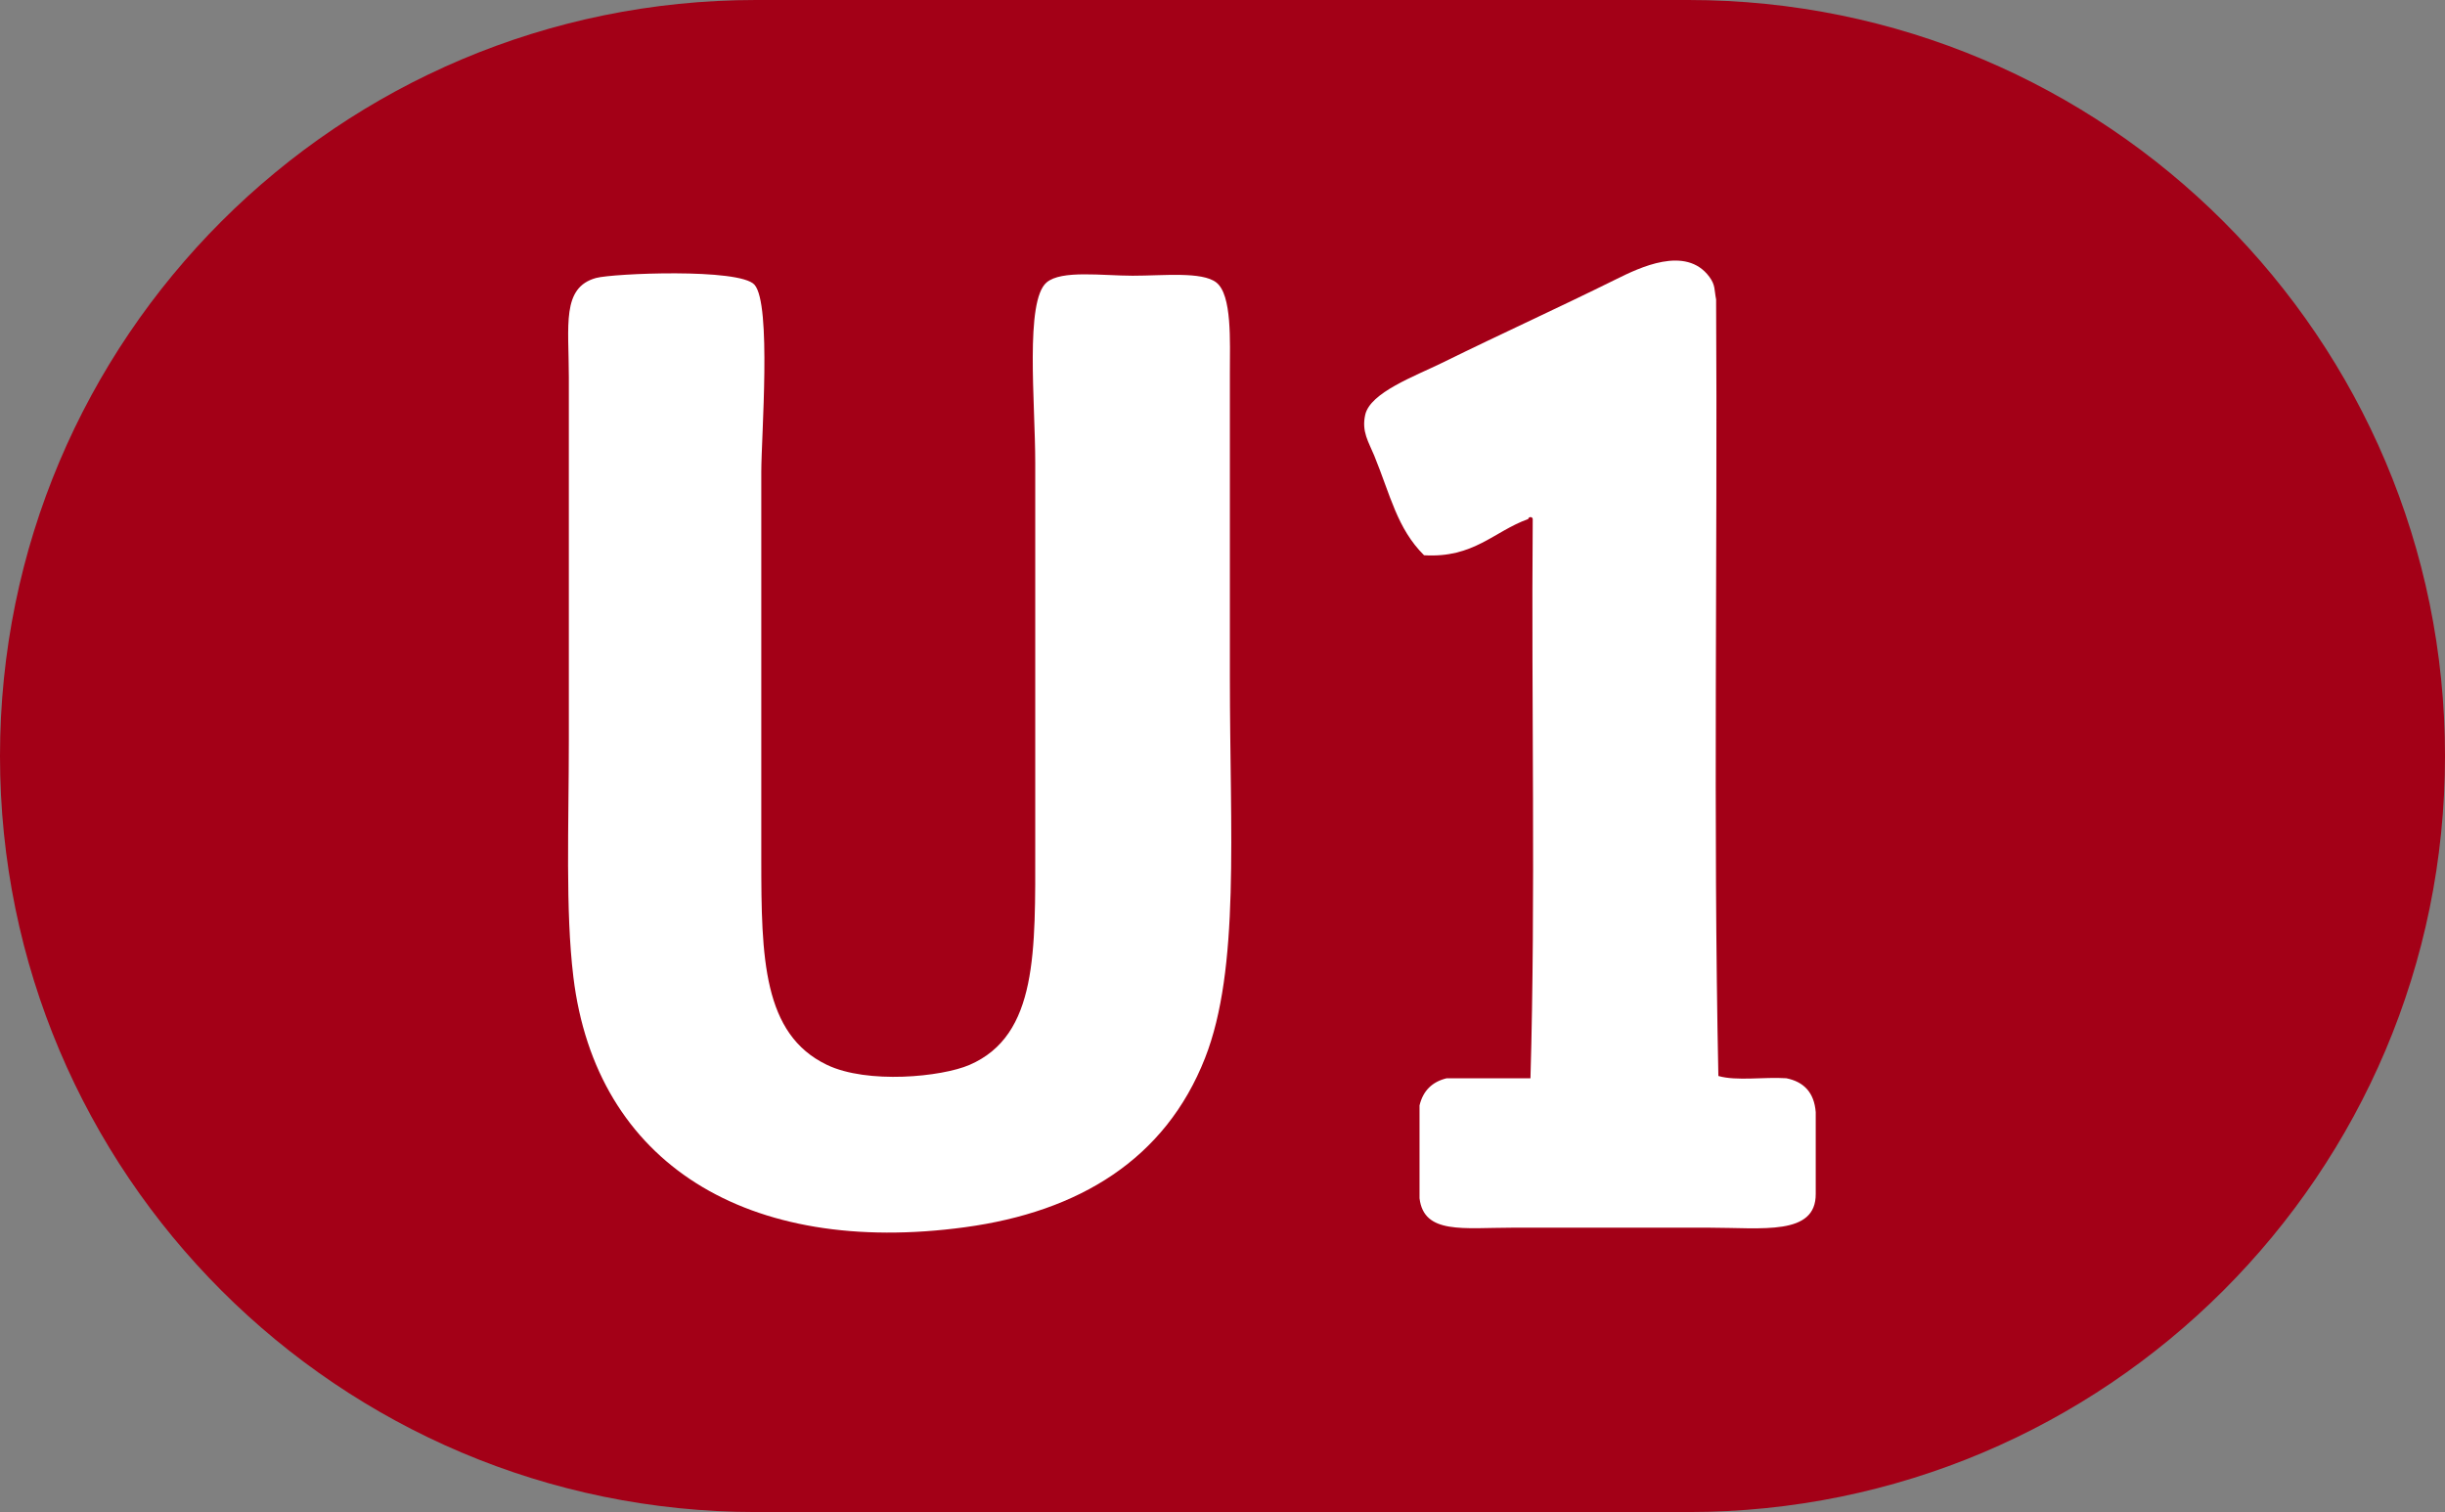
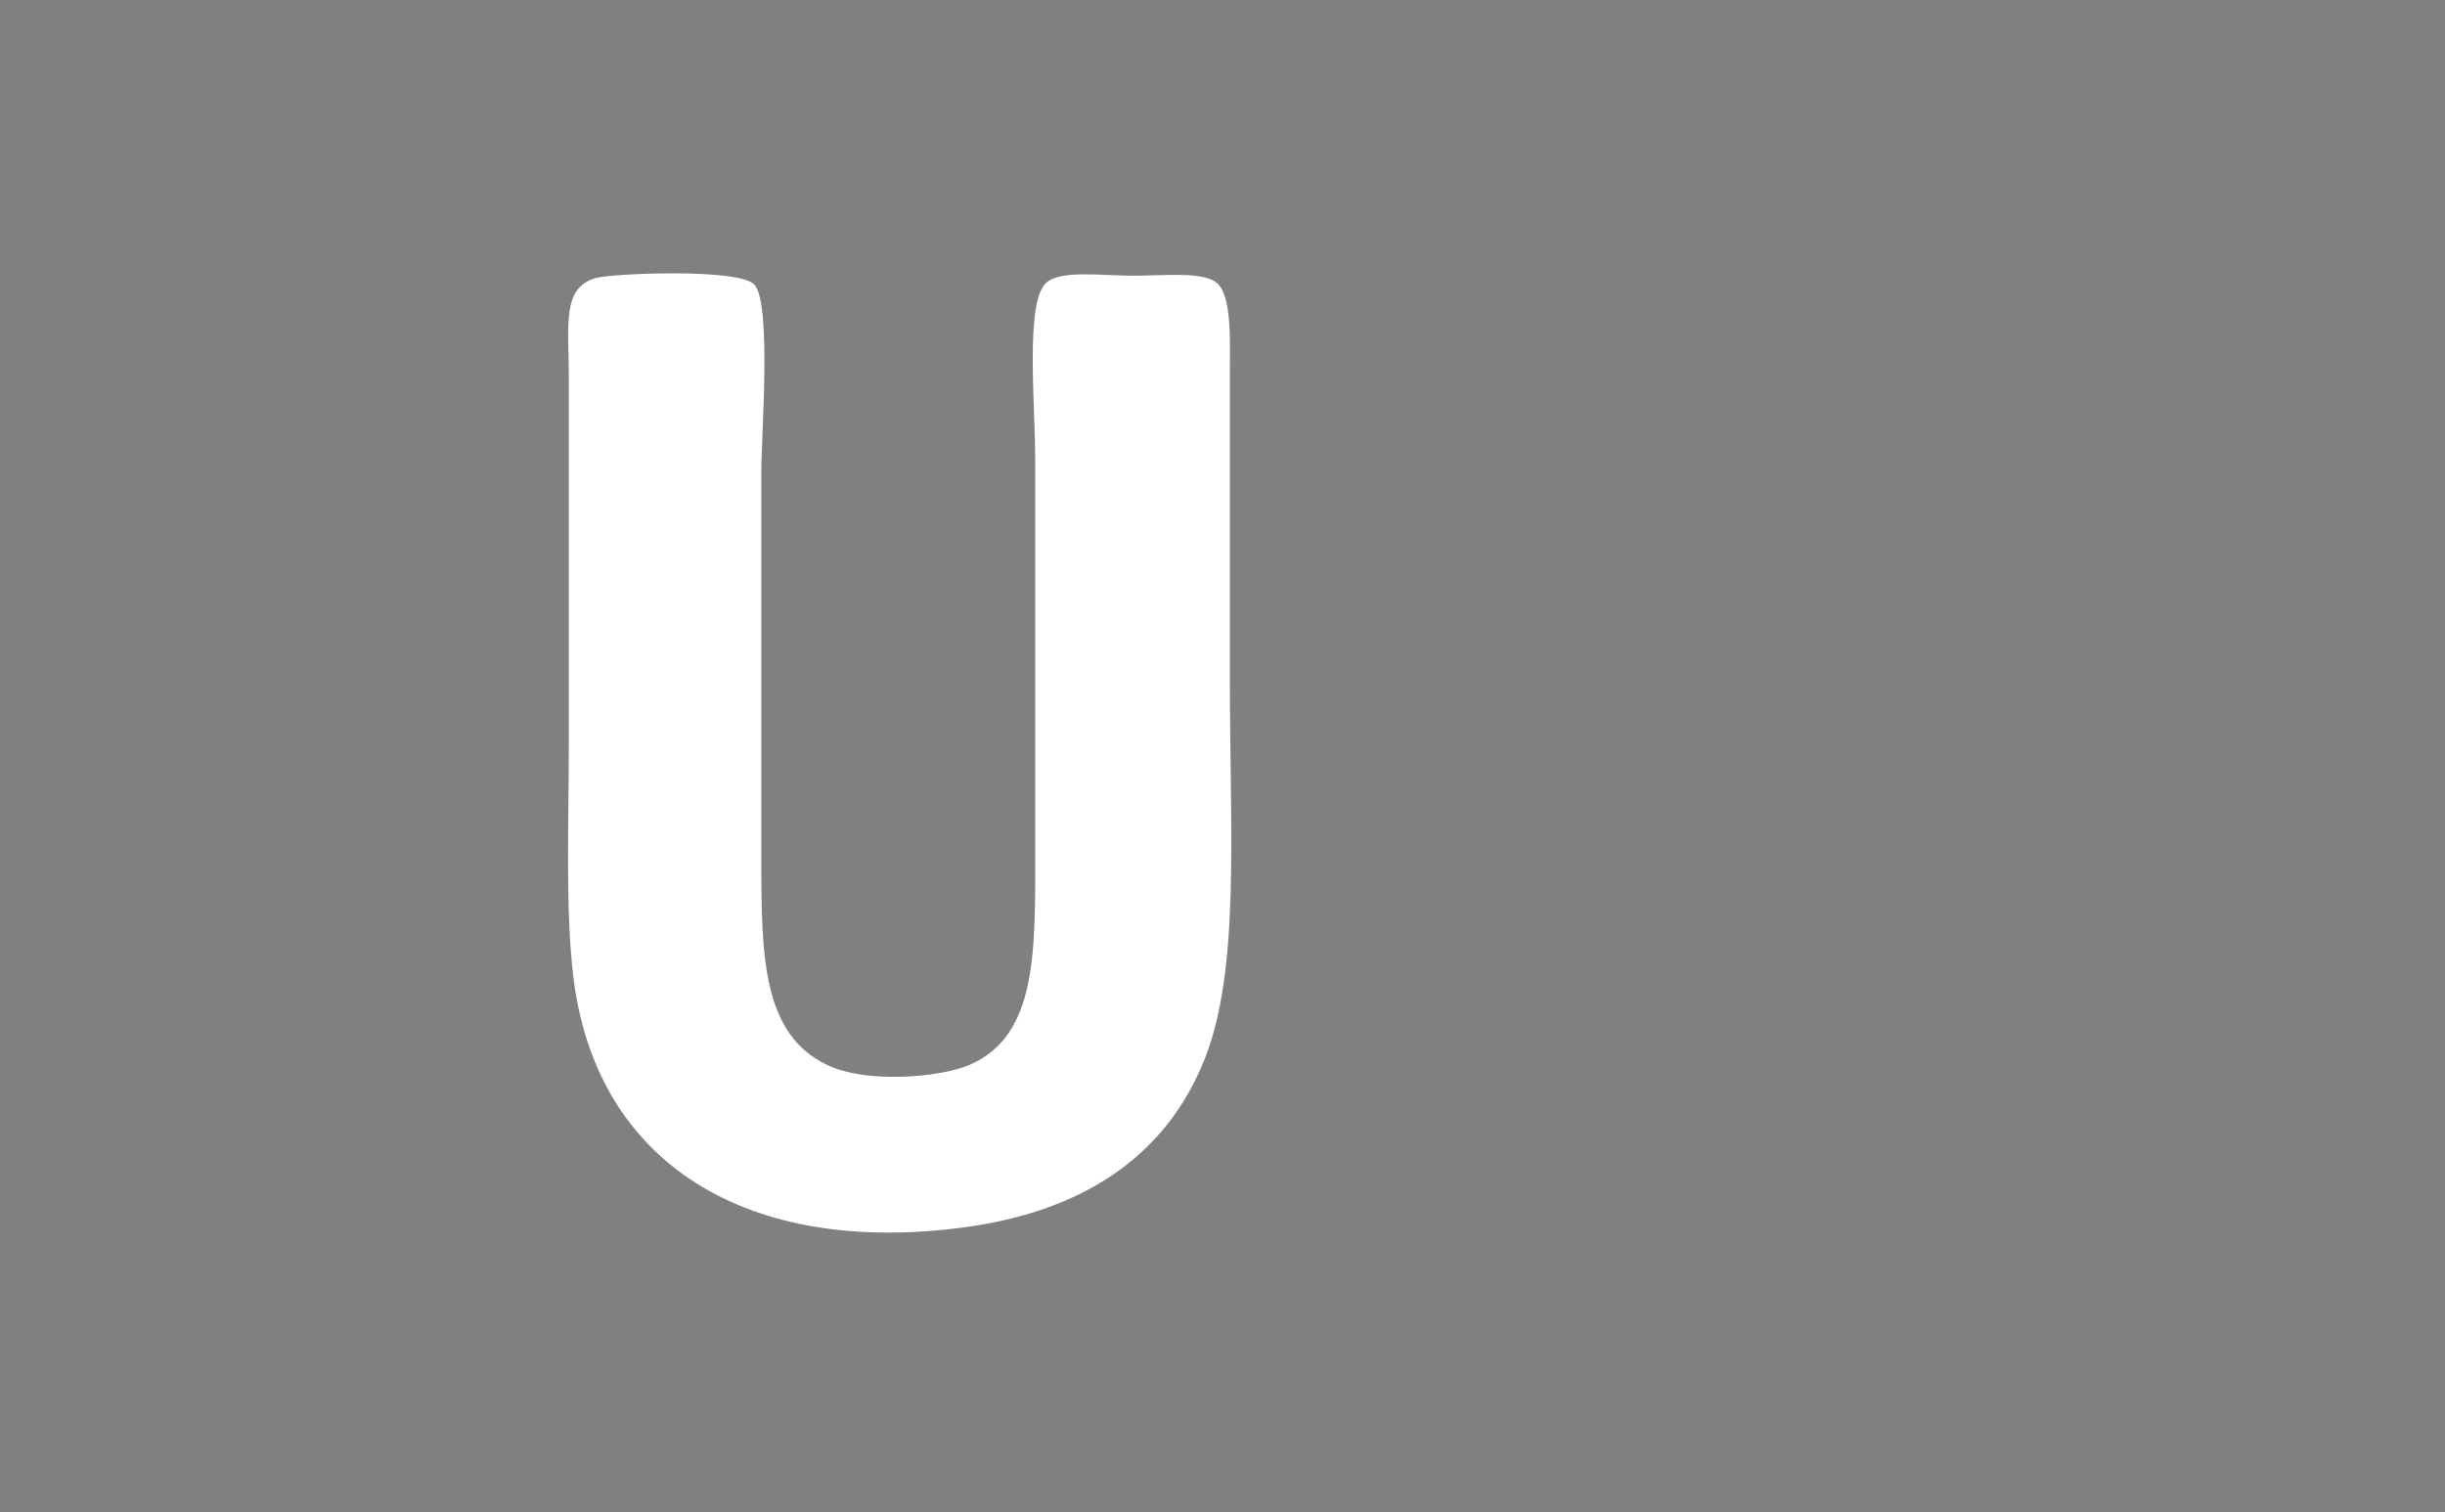
<svg xmlns="http://www.w3.org/2000/svg" version="1.1" id="svg" x="0px" y="0px" width="433.062px" height="267.813px" viewBox="6.311 5.7 433.062 267.813" enable-background="new 6.311 5.7 433.062 267.813" xml:space="preserve">
  <rect x="6.311" y="5.7" width="433.062" height="267.813" fill="#808080" stroke="none" />
-   <path fill="#A30017" d="M305.374,5.7H140.218C66.28,5.7,6.311,65.606,6.311,139.607c0,73.937,59.969,133.906,133.905,133.906  h165.156c73.969,0,134-59.97,134-133.906C439.374,65.606,379.343,5.7,305.374,5.7" />
  <g>
-     <path fill="#FFFFFF" d="M111.877,54.936c2.935-0.812,25.433-1.78,28.071,1.197c3.048,3.443,1.203,26.93,1.203,33.147   c0,25.037,0,42.919,0,68.69c0,17.355,0.279,30.901,11.629,36.341c7.169,3.436,20.305,2.147,25.264,0   c12.109-5.246,11.63-20.162,11.63-38.737c0-22.912,0-44.854,0-67.891c0-10.748-1.84-28.646,2.005-31.949   c2.617-2.249,9.918-1.198,15.238-1.198c5.485,0,12.295-0.778,14.829,1.198c2.81,2.19,2.402,10.435,2.402,15.975   c0,18.633,0,35.375,0,53.913c0,27.726,1.829,51.615-4.404,67.492c-7.035,17.902-22.313,27.21-42.502,29.951   c-38.514,5.229-65.371-11.262-69.375-44.328c-1.431-11.809-0.802-26.796-0.802-41.933c0-22.437,0-42.026,0-64.298   C107.065,63.332,105.749,56.633,111.877,54.936z" />
-     <path fill-rule="evenodd" clip-rule="evenodd" fill="#FFFFFF" d="M276.986,97.63c-6.097,2.191-9.628,6.947-18.446,6.416   c-4.779-4.744-5.95-10.63-8.821-17.644c-0.993-2.425-2.264-4.236-1.604-7.218c0.879-3.976,8.801-6.847,13.634-9.223   c11.213-5.511,19.896-9.407,30.878-14.837c3.976-1.966,12.269-6.04,16.44-0.401c1.114,1.506,0.857,2.312,1.203,4.01   c0.268,45.715-0.534,92.499,0.401,137.545c3.211,0.933,8.151,0.137,12.03,0.401c3.116,0.626,4.948,2.537,5.213,6.015   c0,4.812,0,9.624,0,14.437c0.074,7.481-9.455,6.015-18.848,6.015c-11.481,0-23.218,0-34.887,0c-8.675,0-15.672,1.236-16.441-5.213   c0-5.48,0-10.96,0-16.441c0.622-2.586,2.226-4.189,4.812-4.812c4.945,0,9.891,0,14.837,0c0.935-32.215,0.134-66.165,0.401-99.048   C277.783,97.226,277.086,97.126,276.986,97.63z" />
+     <path fill="#FFFFFF" d="M111.877,54.936c2.935-0.812,25.433-1.78,28.071,1.197c3.048,3.443,1.203,26.93,1.203,33.147   c0,25.037,0,42.919,0,68.69c0,17.355,0.279,30.901,11.629,36.341c7.169,3.436,20.305,2.147,25.264,0   c12.109-5.246,11.63-20.162,11.63-38.737c0-22.912,0-44.854,0-67.891c0-10.748-1.84-28.646,2.005-31.949   c2.617-2.249,9.918-1.198,15.238-1.198c5.485,0,12.295-0.778,14.829,1.198c2.81,2.19,2.402,10.435,2.402,15.975   c0,18.633,0,35.375,0,53.913c0,27.726,1.829,51.615-4.404,67.492c-7.035,17.902-22.313,27.21-42.502,29.951   c-38.514,5.229-65.371-11.262-69.375-44.328c-1.431-11.809-0.802-26.796-0.802-41.933c0-22.437,0-42.026,0-64.298   C107.065,63.332,105.749,56.633,111.877,54.936" />
  </g>
</svg>